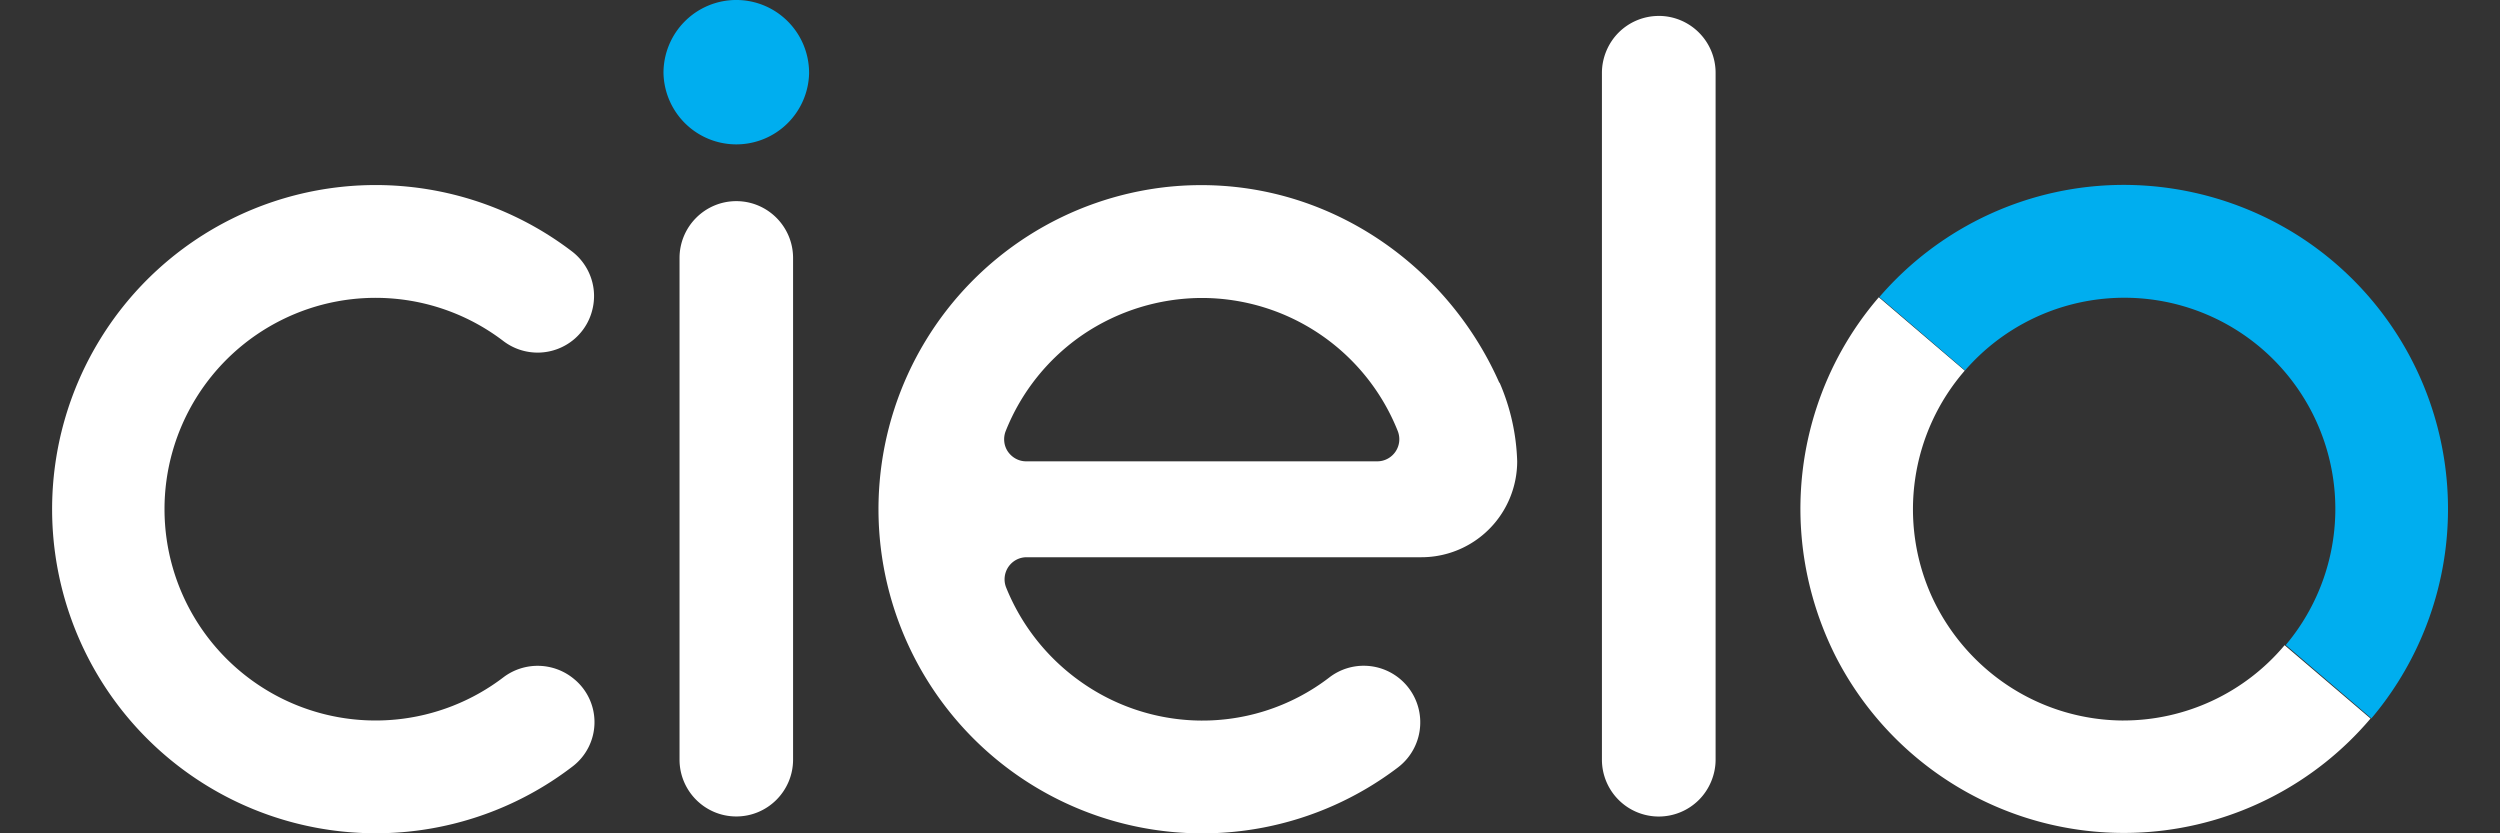
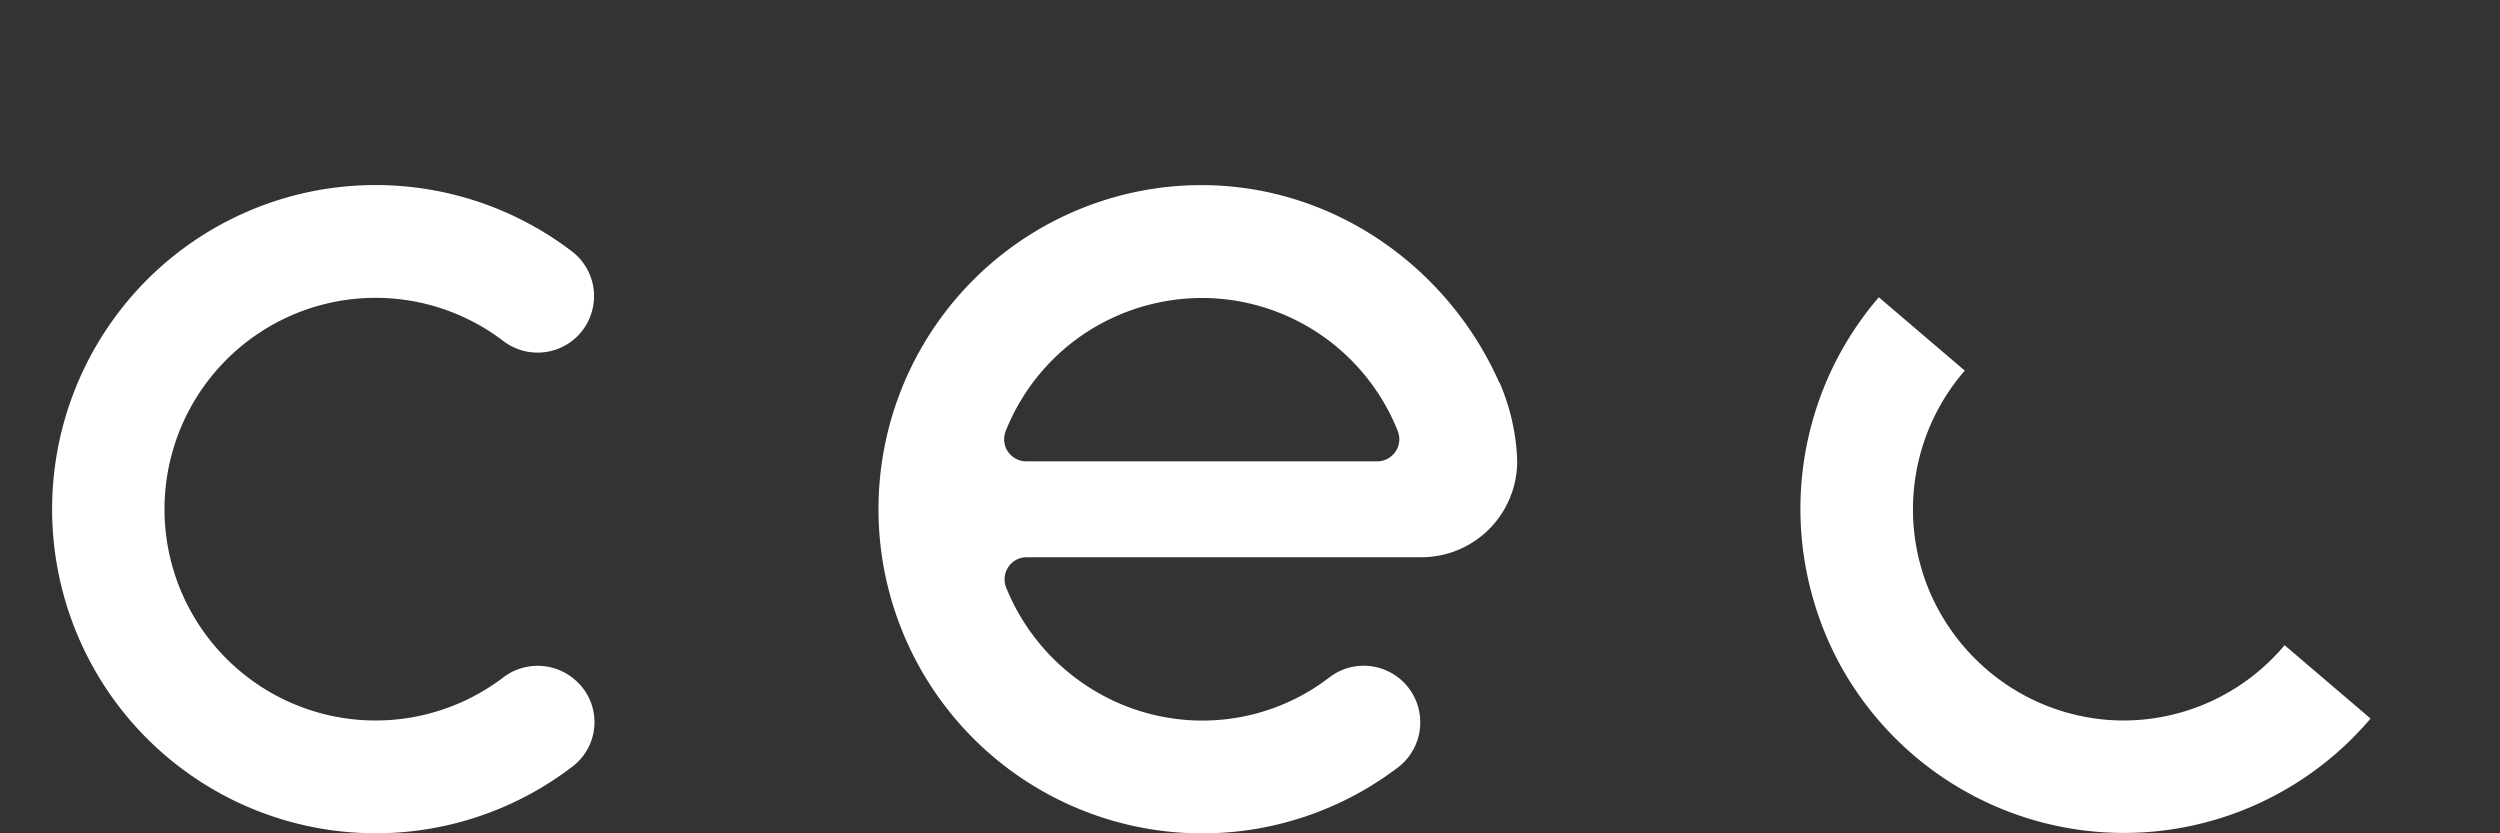
<svg xmlns="http://www.w3.org/2000/svg" width="96" height="32" fill="none">
  <rect width="100%" height="100%" fill="#333333" stroke="none" />
-   <path d="M63.696.612a2.18 2.18 0 00-1.542.64c-.4.4-.64.965-.64 1.545V29.17c0 .58.23 1.135.64 1.545a2.18 2.18 0 003.085 0c.4-.4.64-.965.64-1.545V2.796c0-.58-.23-1.135-.64-1.545a2.18 2.18 0 00-1.543-.64zM30.454 9.908c0-1.206-.977-2.184-2.18-2.184s-2.18.978-2.18 2.184v19.26c0 1.206.977 2.184 2.18 2.184s2.18-.978 2.18-2.184V9.908z" fill="#ffffff" />
-   <path d="M31.07 2.8a2.8 2.8 0 01-.838 1.944 2.796 2.796 0 01-3.916 0 2.8 2.8 0 01-.838-1.944 2.8 2.8 0 01.819-1.98 2.791 2.791 0 013.953 0 2.8 2.8 0 01.819 1.98z" fill="#00aeef" />
  <path d="M57.572 14.694c-2.096-4.746-7.055-8.1-12.713-7.52a12.42 12.42 0 00-5.361 1.872 12.44 12.44 0 00-3.97 4.064 12.46 12.46 0 00-1.751 5.408c-.16 1.914.126 3.84.833 5.624a12.45 12.45 0 003.243 4.666 12.44 12.44 0 004.977 2.736 12.413 12.413 0 0010.858-2.08 2.17 2.17 0 00.613-.737c.147-.288.228-.606.236-.93a2.17 2.17 0 00-2.103-2.231 2.16 2.16 0 00-1.372.436 8 8 0 01-5.294 1.658 8.083 8.083 0 01-4.3-1.505 8.17 8.17 0 01-2.829-3.587.85.85 0 01.383-1.07.84.84 0 01.398-.1h15.145a3.677 3.677 0 003.412-2.269 3.69 3.69 0 00.283-1.412 8.184 8.184 0 00-.674-3.02zm-11.425-3.252a8.1 8.1 0 014.547 1.398 8.11 8.11 0 012.98 3.713.86.86 0 01.055.405.85.85 0 01-.444.657.843.843 0 01-.396.1H39.404a.83.83 0 01-.396-.1c-.122-.066-.226-.16-.304-.273s-.126-.246-.14-.384a.86.86 0 01.055-.405 8.11 8.11 0 012.98-3.713 8.182 8.182 0 014.547-1.398zM81.57 27.668a8.09 8.09 0 01-4.383-1.289 8.205 8.205 0 01-3-3.46 8.12 8.12 0 011.26-8.687l-3.3-2.817a12.41 12.41 0 00-2.39 4.237 12.46 12.46 0 00-.585 4.831c.124 1.633.57 3.226 1.3 4.687a12.44 12.44 0 003.005 3.825 12.438 12.438 0 004.24 2.38 12.4 12.4 0 004.827.57 12.39 12.39 0 004.676-1.33 12.43 12.43 0 003.809-3.023l-3.3-2.816a8.08 8.08 0 01-2.78 2.134 8.07 8.07 0 01-3.42.757z" fill="#ffffff" />
-   <path d="M81.57 7.1a12.372 12.372 0 00-5.17 1.125 12.4 12.4 0 00-4.232 3.182l3.29 2.817a8.098 8.098 0 0111.382-.845 8.125 8.125 0 012.81 5.503 8.12 8.12 0 01-1.878 5.887l3.29 2.816a12.466 12.466 0 002.83-6.376 12.46 12.46 0 00-1.042-6.899 12.44 12.44 0 00-4.587-5.253A12.518 12.518 0 0081.57 7.1z" fill="#00aeef" />
  <path d="M22.074 26.1a2.18 2.18 0 00-2.733-.099 8.093 8.093 0 01-8.505.828 8.13 8.13 0 01-3.293-2.987 8.12 8.12 0 01-.014-8.557 8.11 8.11 0 013.283-2.997 8.086 8.086 0 018.508.801 2.17 2.17 0 002.731-.066c.245-.21.44-.47.57-.763s.196-.613.19-.935-.086-.638-.23-.925-.352-.54-.605-.736a12.42 12.42 0 00-6.352-2.5A12.41 12.41 0 003.862 13a12.468 12.468 0 00.023 13.143 12.426 12.426 0 0011.781 5.793 12.42 12.42 0 006.343-2.521 2.14 2.14 0 00.819-1.642 2.14 2.14 0 00-.753-1.673z" fill="#ffffff" />
</svg>